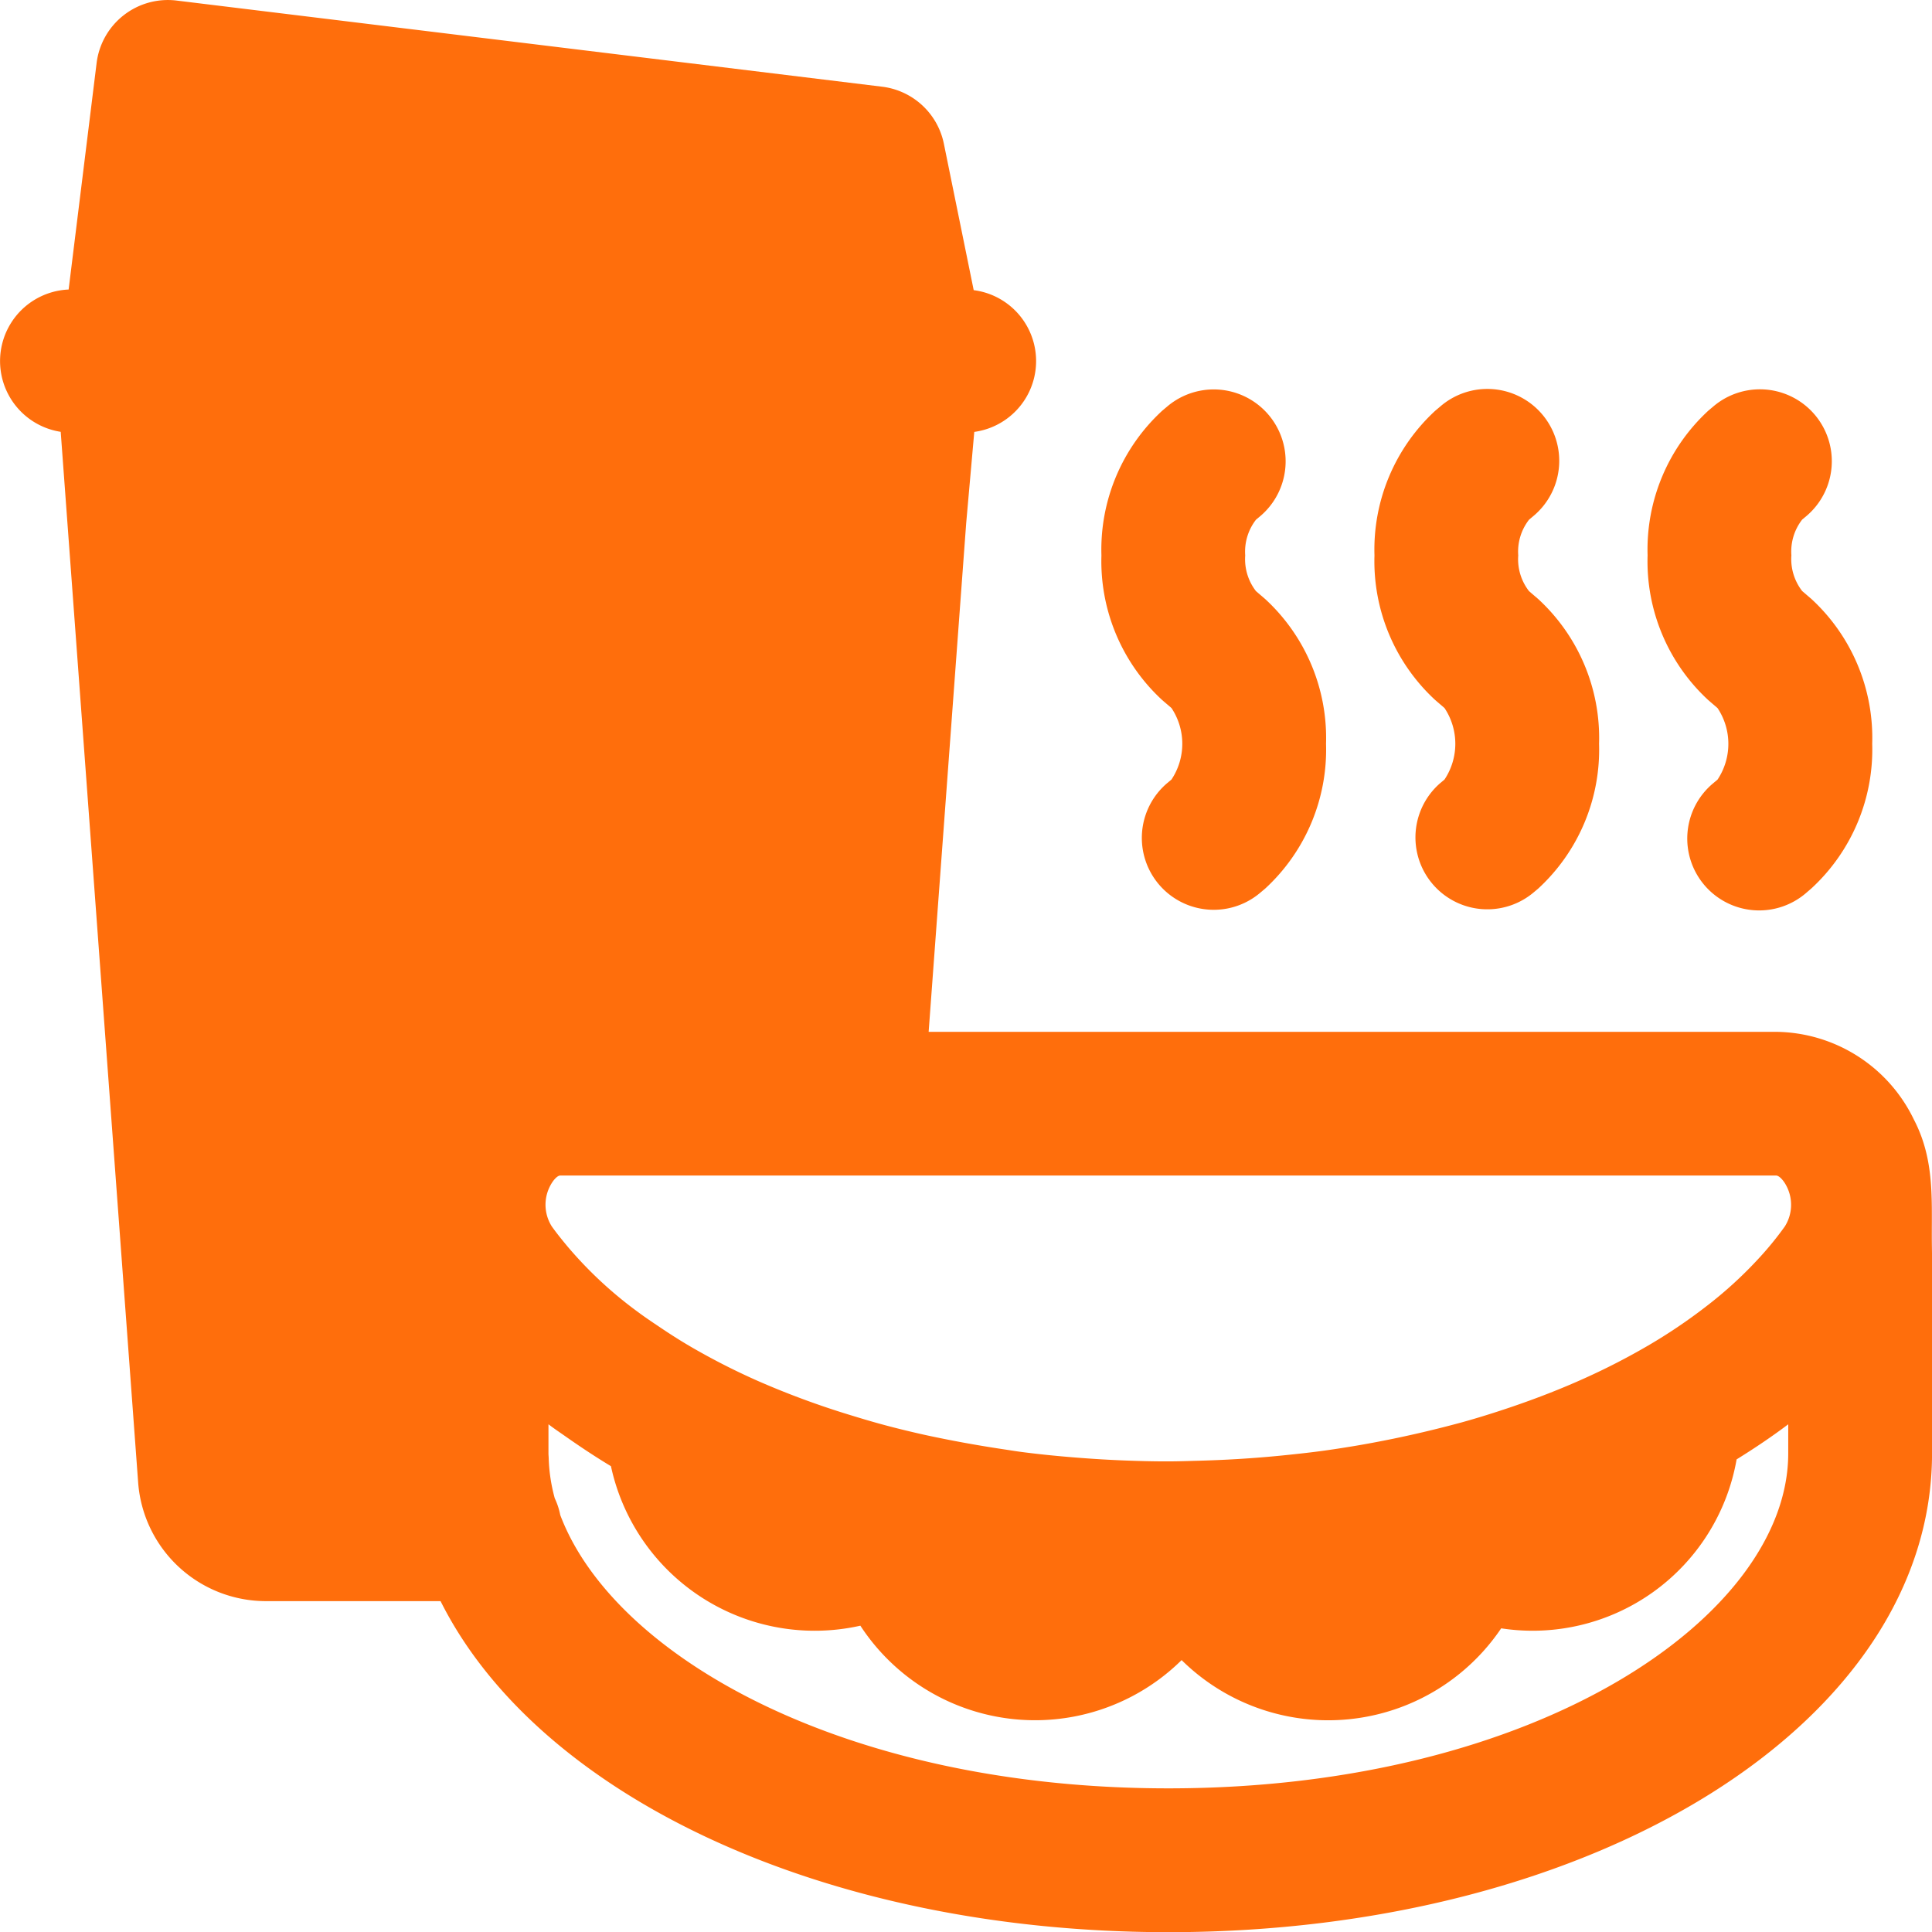
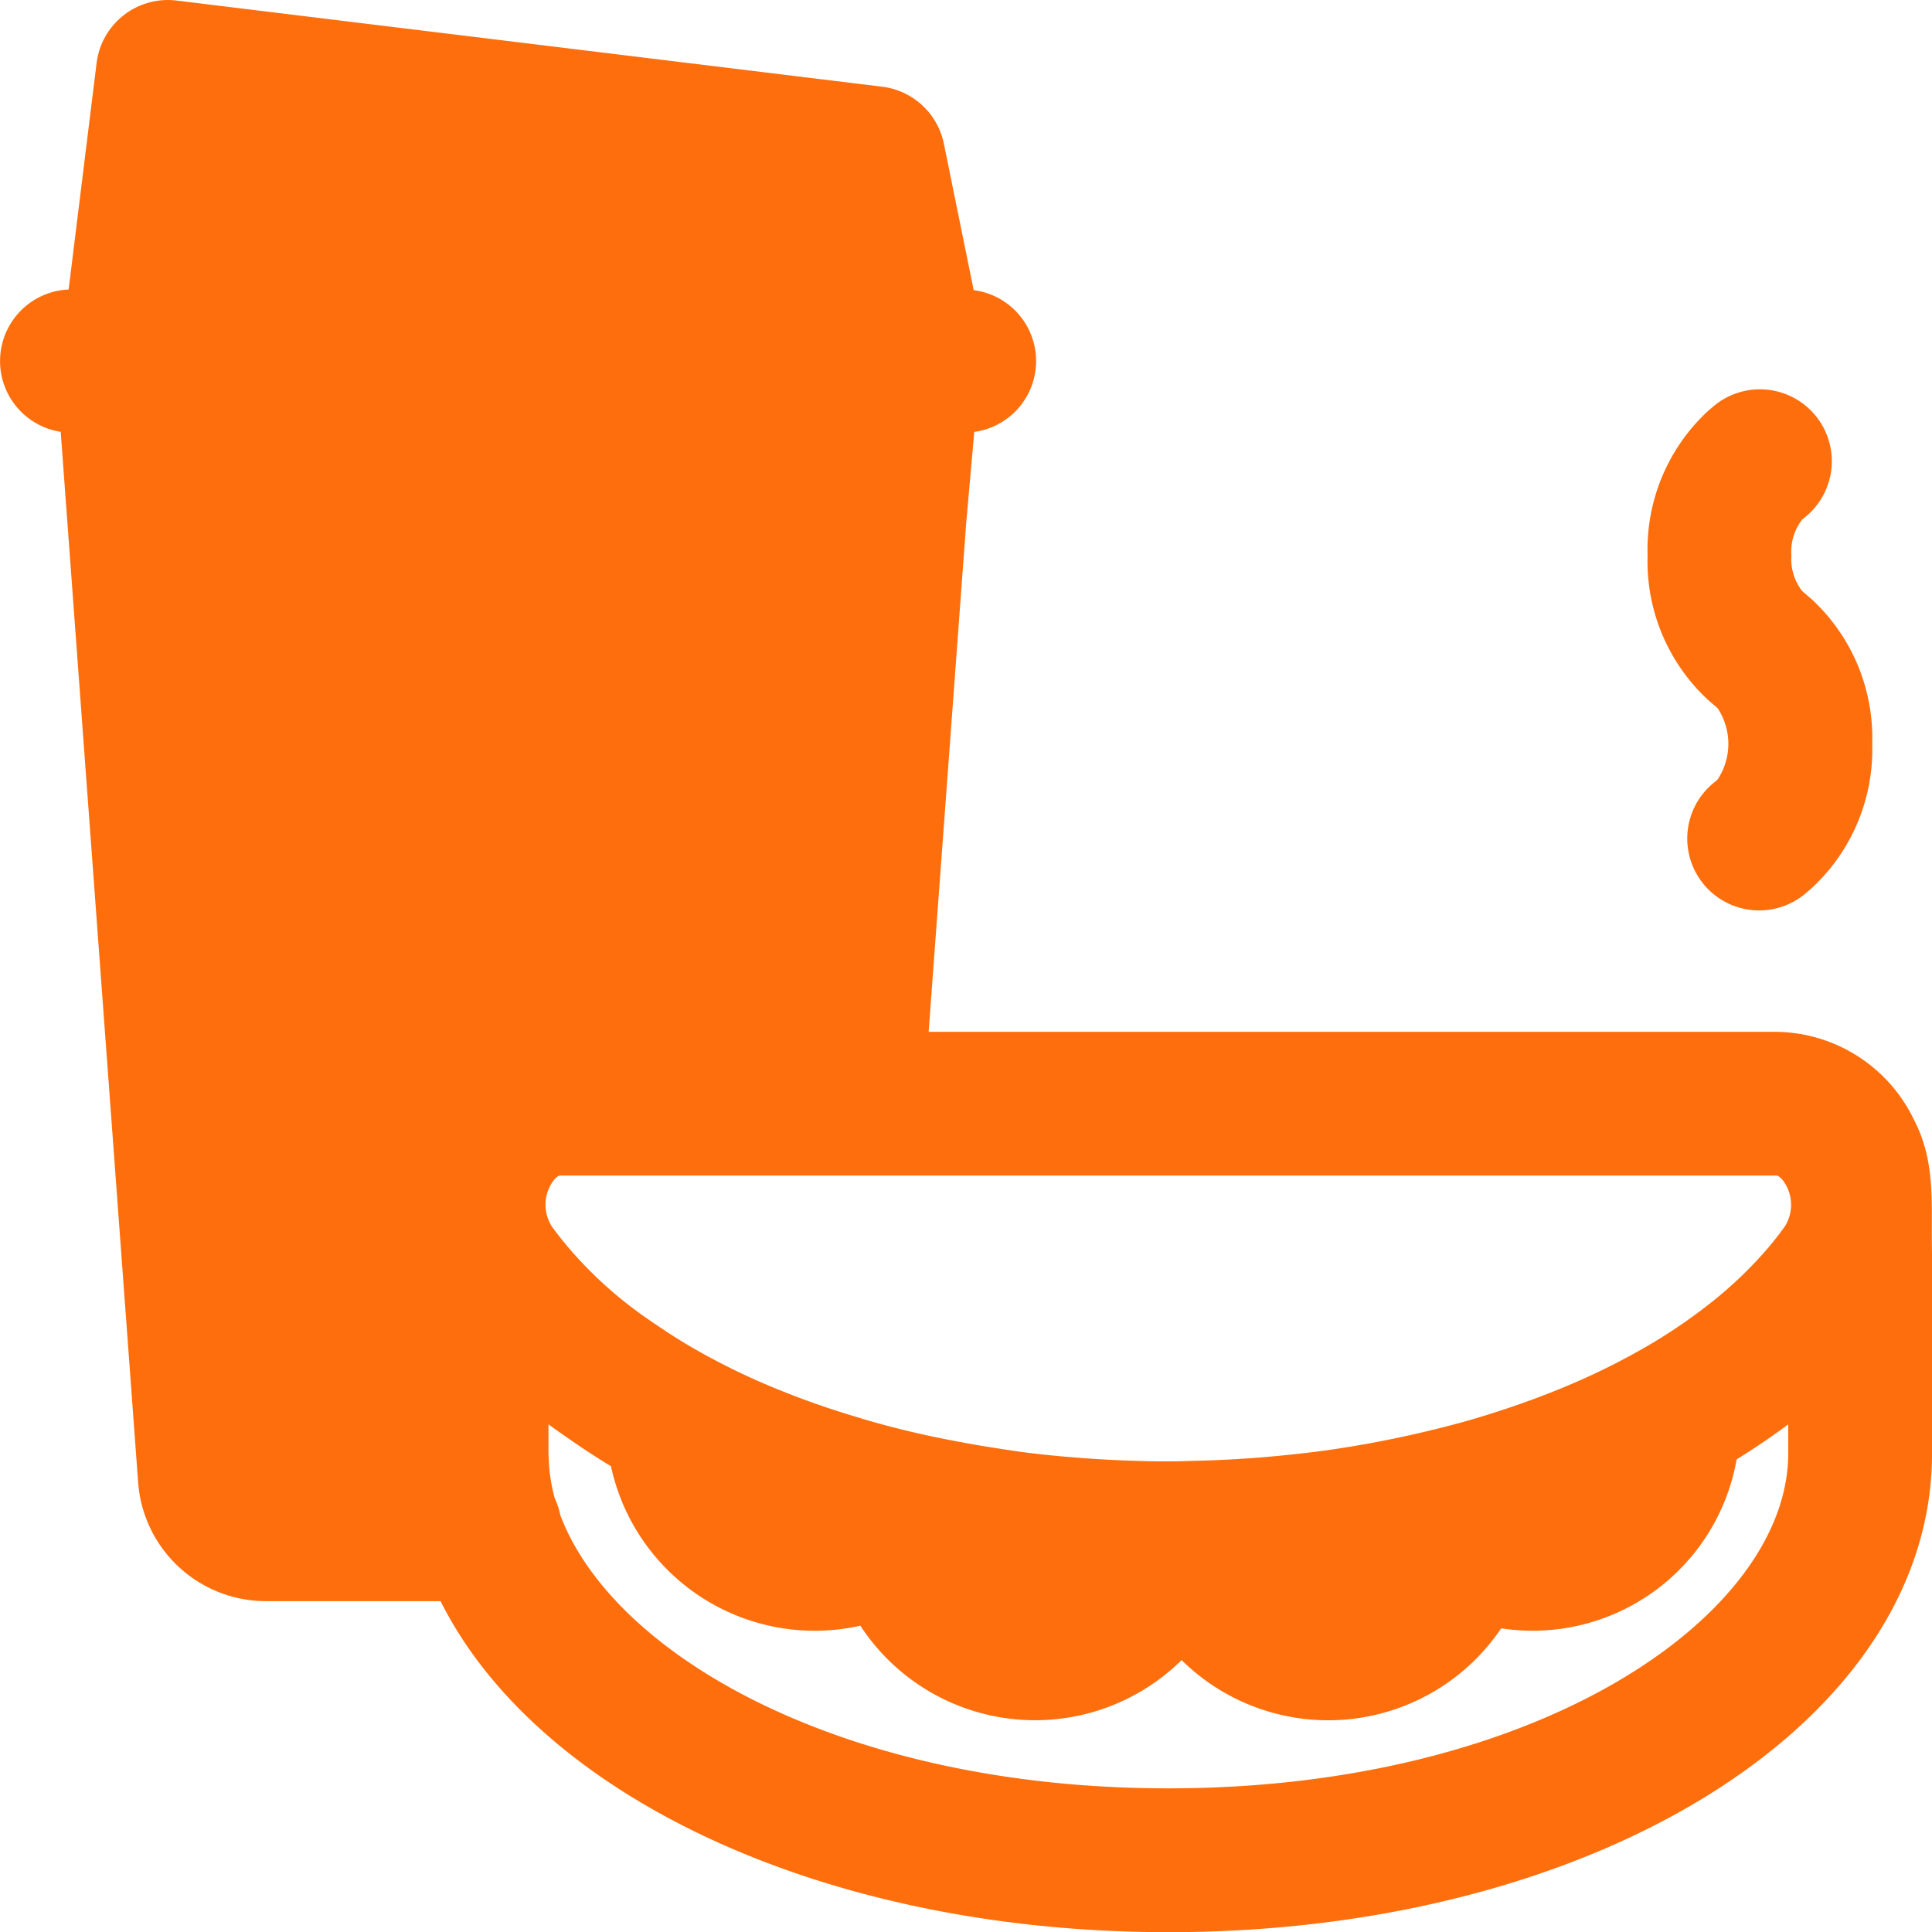
<svg xmlns="http://www.w3.org/2000/svg" width="99.995" height="100" viewBox="0 0 99.995 100">
  <g id="Group_107" data-name="Group 107" transform="translate(-3.748 -3.549)">
-     <path id="Path_258" data-name="Path 258" d="M68.186,41.3l.476.408a3.341,3.341,0,0,1,0,3.7l-.239.2a3.721,3.721,0,0,0,4.851,5.644l.238-.2a9.771,9.771,0,0,0,3.149-7.492,9.772,9.772,0,0,0-3.15-7.494l-.476-.408a2.7,2.7,0,0,1-.557-1.849,2.7,2.7,0,0,1,.557-1.848l.239-.2a3.721,3.721,0,1,0-4.851-5.644l-.238.2a9.77,9.77,0,0,0-3.149,7.492A9.771,9.771,0,0,0,68.186,41.3Z" transform="translate(-4.281 -1.513)" fill="#ff6e0c" />
-     <path id="Path_259" data-name="Path 259" d="M83.379,41.3l.475.408a3.341,3.341,0,0,1,0,3.7l-.238.2a3.721,3.721,0,0,0,4.85,5.644l.238-.2a9.768,9.768,0,0,0,3.149-7.492,9.769,9.769,0,0,0-3.15-7.494l-.475-.408a2.69,2.69,0,0,1-.558-1.849,2.689,2.689,0,0,1,.558-1.848l.238-.2a3.721,3.721,0,1,0-4.85-5.644l-.238.2a9.768,9.768,0,0,0-3.149,7.492A9.769,9.769,0,0,0,83.379,41.3Z" transform="translate(-5.342 -1.513)" fill="#ff6e0c" />
    <path id="Path_260" data-name="Path 260" d="M98.569,41.3l.478.411a3.342,3.342,0,0,1,0,3.7l-.238.2a3.721,3.721,0,1,0,4.86,5.635l.233-.2a9.77,9.77,0,0,0,3.149-7.492,9.769,9.769,0,0,0-3.147-7.491l-.478-.411a2.7,2.7,0,0,1-.558-1.849,2.694,2.694,0,0,1,.558-1.848l.239-.2a3.721,3.721,0,1,0-4.851-5.644l-.238.2a9.771,9.771,0,0,0-3.15,7.492A9.769,9.769,0,0,0,98.569,41.3Z" transform="translate(-6.403 -1.513)" fill="#ff6e0c" />
    <path id="Path_261" data-name="Path 261" d="M102.8,61.484a8.007,8.007,0,0,0-7.121-4.53H51.812L53.756,30.62l.418-4.717a3.7,3.7,0,0,0-.03-7.336L52.6,10.987a3.723,3.723,0,0,0-3.2-2.951L12.89,3.578A3.716,3.716,0,0,0,8.748,6.814L7.3,18.534a3.706,3.706,0,0,0-.41,7.365L10.9,80.3a6.631,6.631,0,0,0,6.585,6.119h9.065c5.027,10.041,19.782,17.134,37.671,17.134,22.163,0,39.524-10.884,39.524-24.777V68.651c0-.253-.011-.723-.011-1.062C103.732,65.444,103.845,63.487,102.8,61.484ZM64.219,96.109c-16.758,0-28.71-6.835-31.473-14.143a3.659,3.659,0,0,0-.285-.869,8.78,8.78,0,0,1-.313-2.047c0-.093-.013-.185-.013-.277V77.266c.3.23.626.447.942.669.737.516,1.494,1.019,2.292,1.5A10.788,10.788,0,0,0,48.278,87.69a10.8,10.8,0,0,0,16.627,1.781,10.8,10.8,0,0,0,16.54-1.644A10.719,10.719,0,0,0,93.63,79.083c.933-.579,1.831-1.181,2.672-1.817v1.506C96.3,87.145,83.411,96.109,64.219,96.109ZM96.2,64.913a2.1,2.1,0,0,1-.073,2.111,16.783,16.783,0,0,1-1.283,1.582,21.436,21.436,0,0,1-2.815,2.579A27.959,27.959,0,0,1,89.036,73.2a35.209,35.209,0,0,1-3.26,1.678c-1.233.558-2.537,1.064-3.894,1.523-.809.273-1.634.532-2.481.767-.372.1-.752.2-1.132.295q-1.193.3-2.426.554c-.688.14-1.382.272-2.087.388-.487.08-.977.157-1.471.225-.627.087-1.261.157-1.9.223q-1.285.135-2.592.213-1.006.06-2.024.087c-.516.013-1.031.033-1.551.033-.057,0-.112,0-.168,0-.688,0-1.372-.02-2.053-.045-.806-.03-1.6-.078-2.4-.14-1-.077-1.987-.173-2.962-.3-.313-.041-.619-.092-.928-.138q-1.335-.2-2.633-.449c-.587-.114-1.172-.232-1.746-.363-.611-.14-1.217-.288-1.811-.448-.61-.163-1.205-.342-1.8-.525a43.629,43.629,0,0,1-4.7-1.736,35.3,35.3,0,0,1-3.249-1.636c-.673-.381-1.306-.784-1.92-1.2-.377-.252-.752-.505-1.105-.769a21.039,21.039,0,0,1-3.61-3.36c-.289-.348-.576-.7-.828-1.056a2.1,2.1,0,0,1-.073-2.112c.134-.258.354-.518.516-.518h62.93C95.846,64.4,96.067,64.656,96.2,64.913Z" transform="translate(0 0)" fill="#ff6e0c" />
  </g>
</svg>